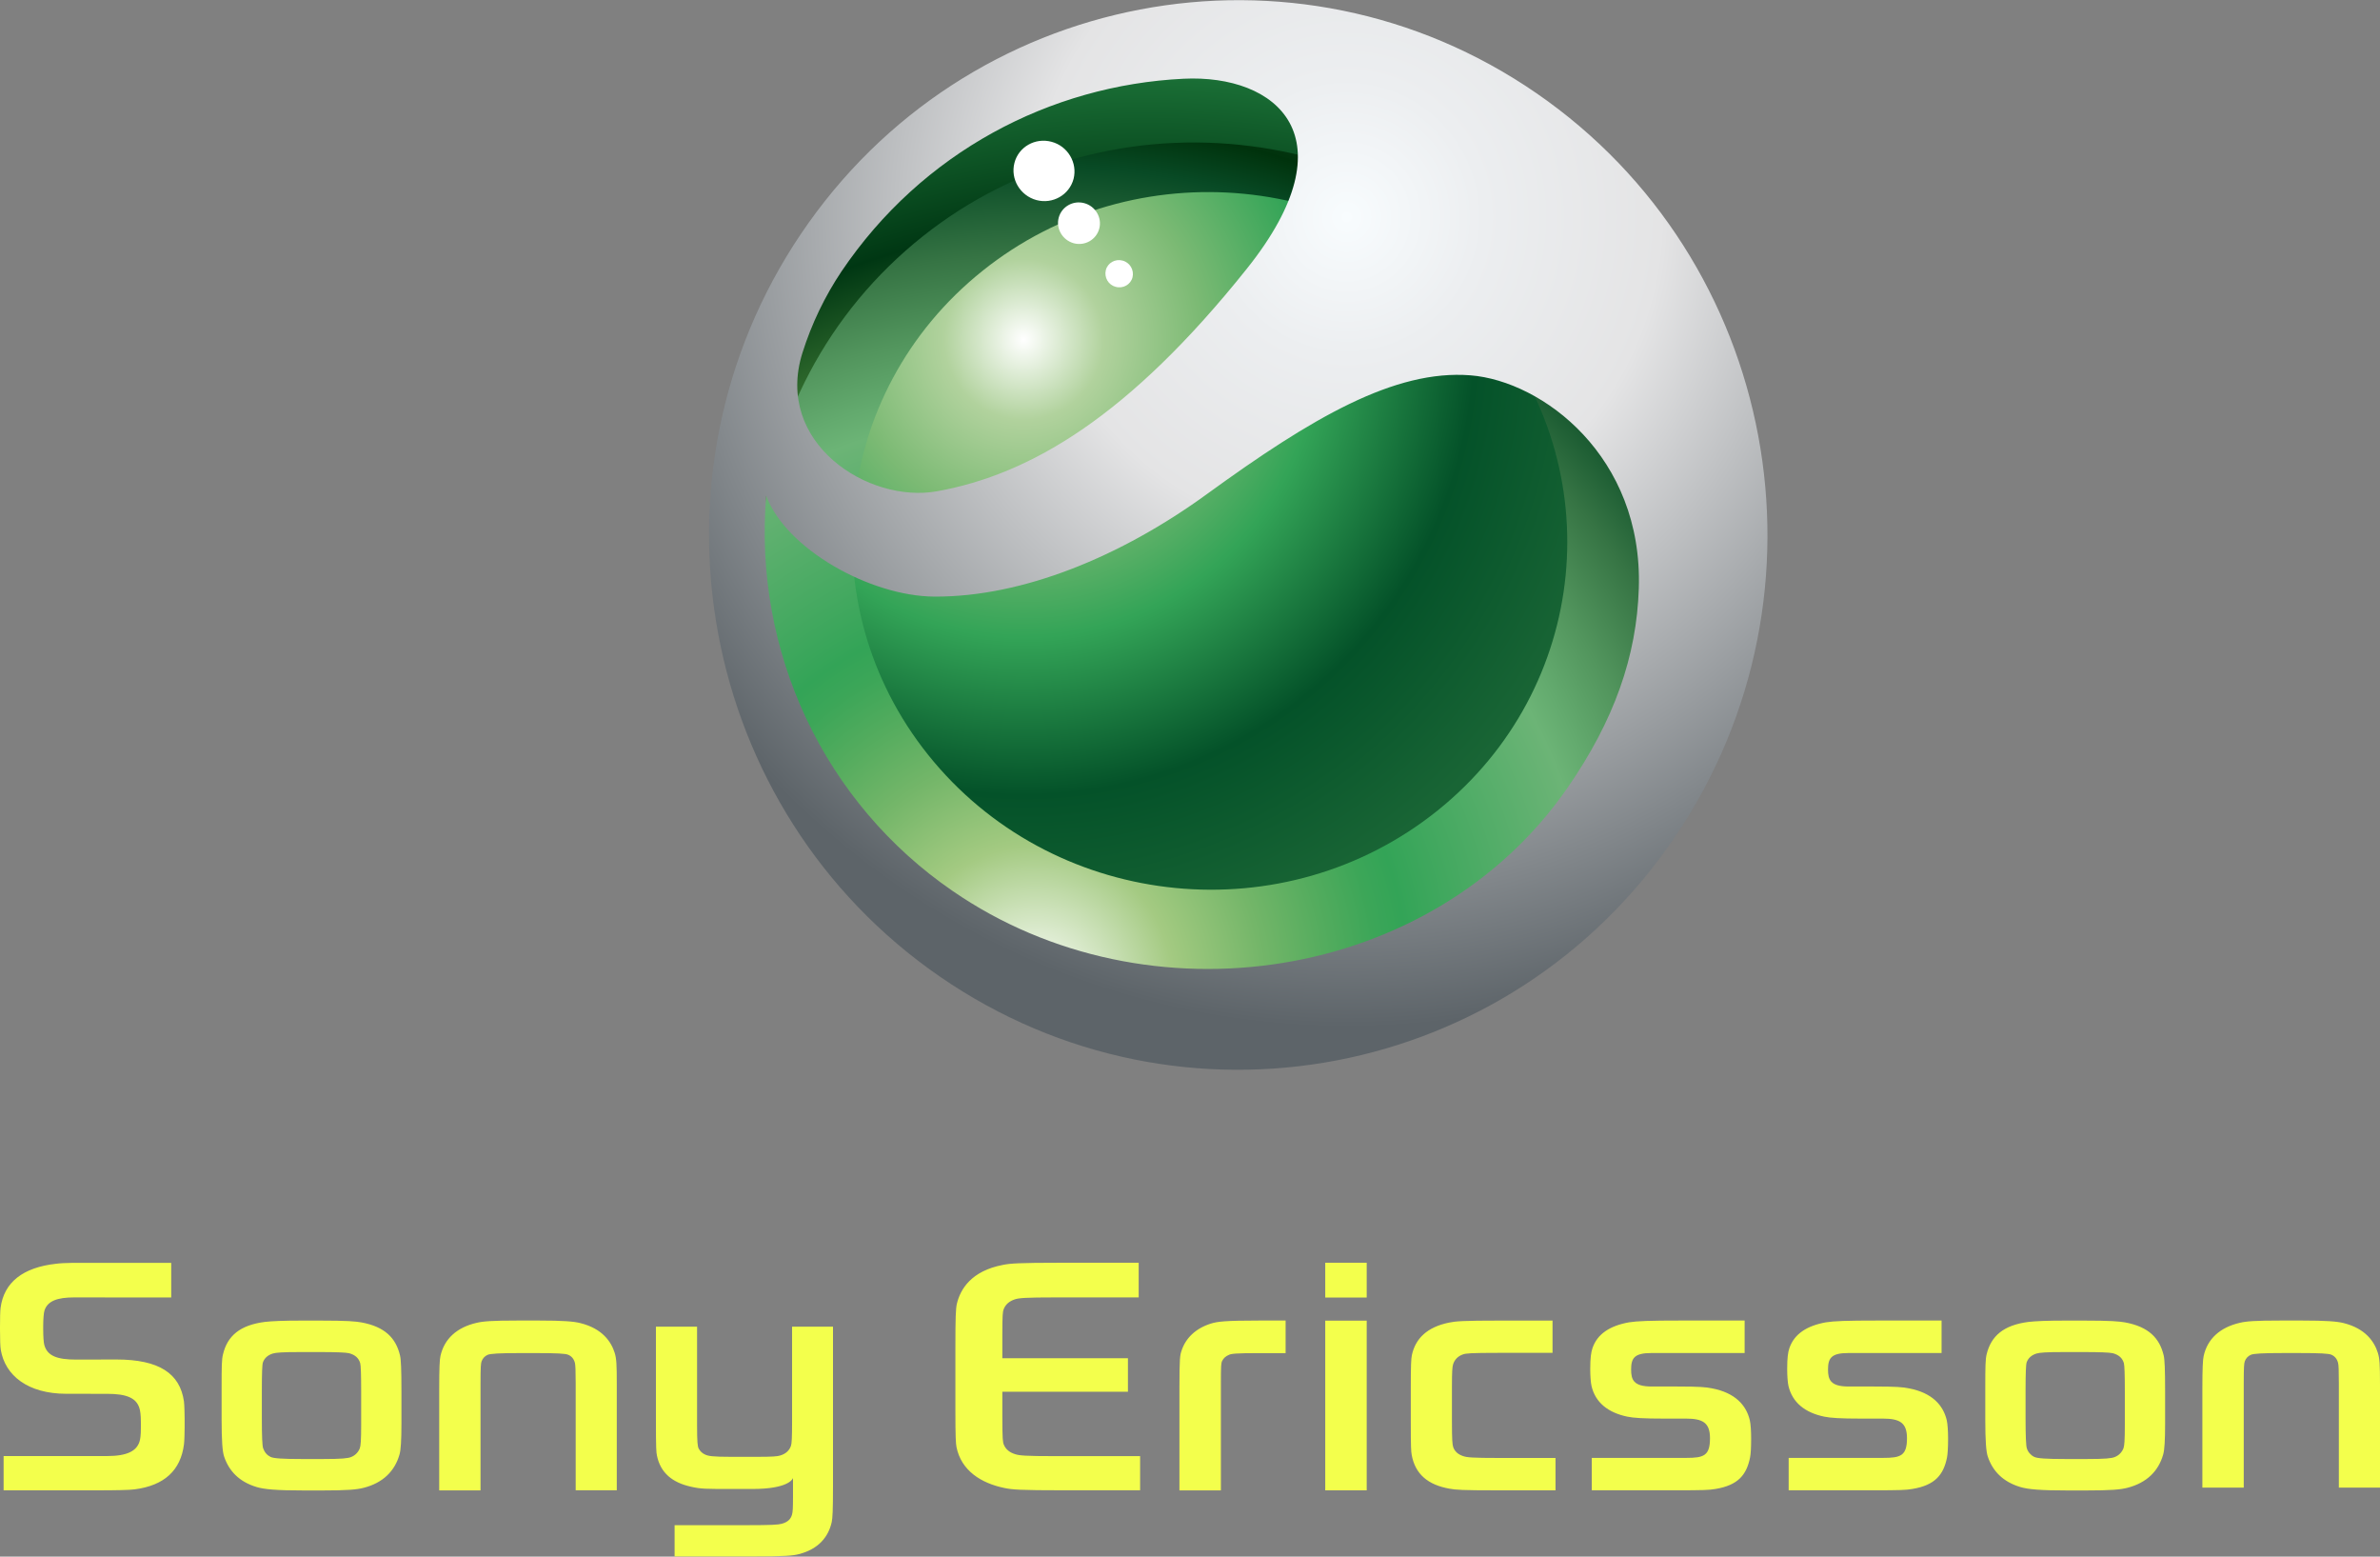
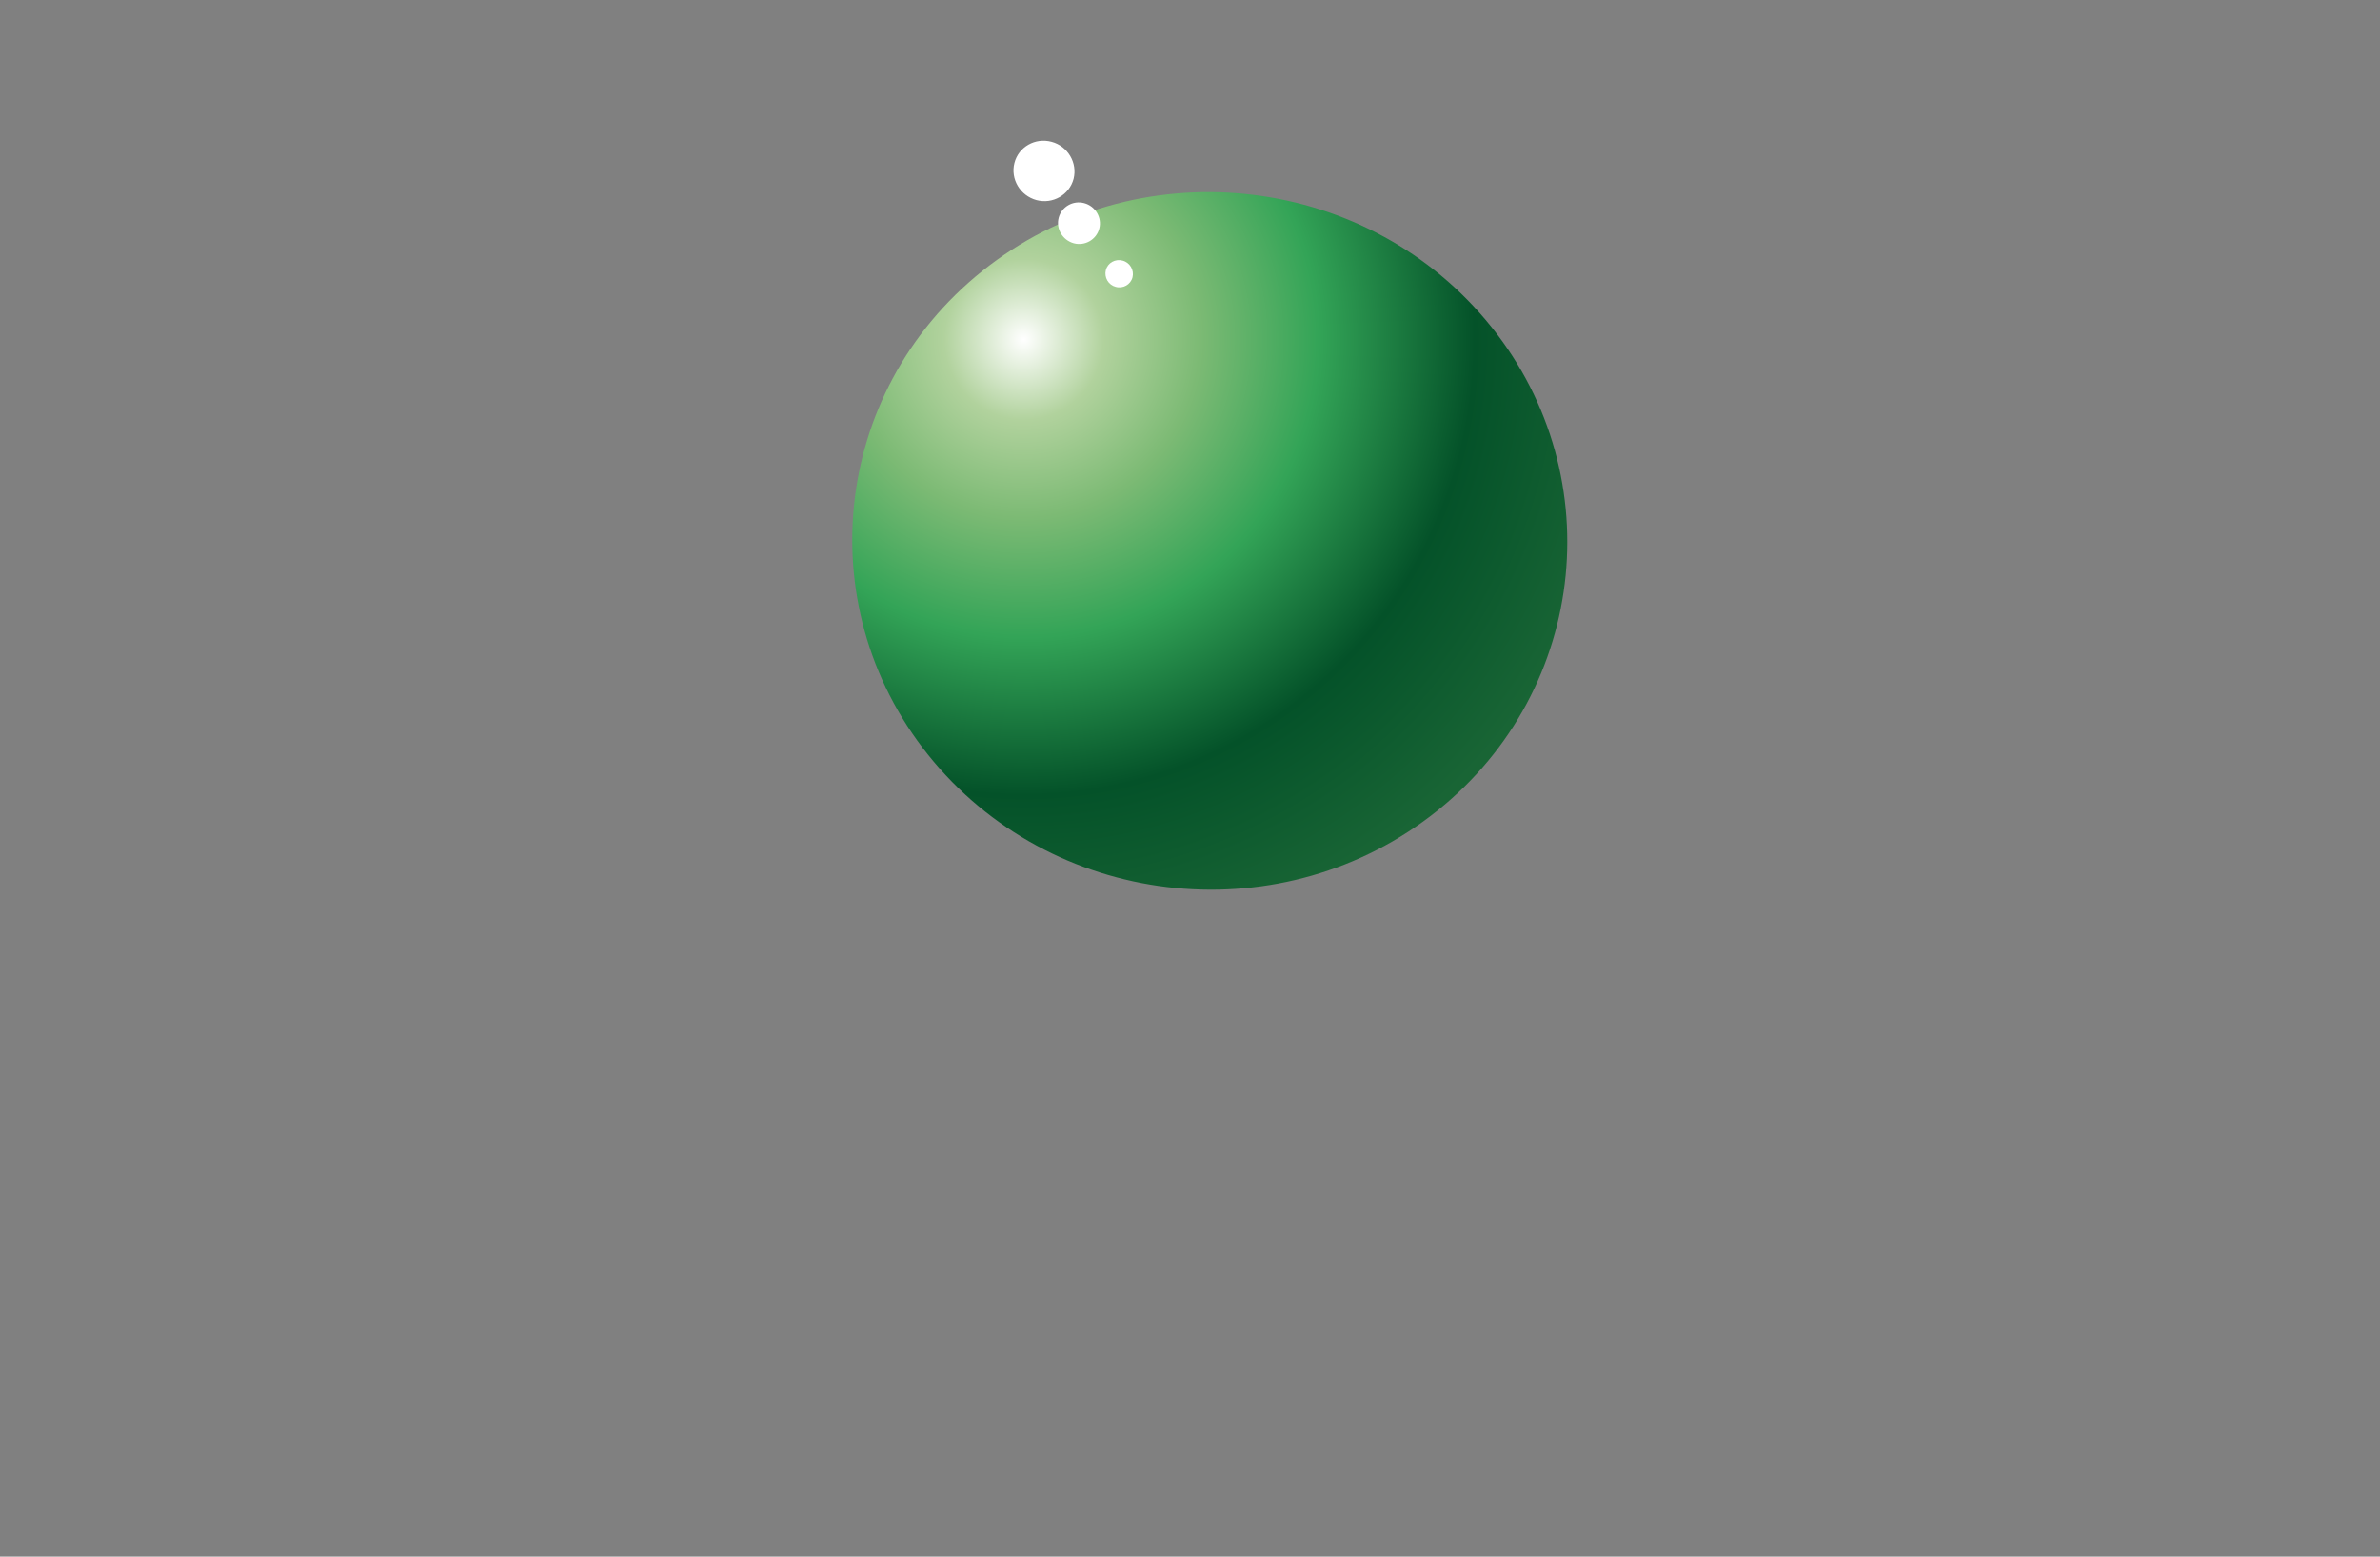
<svg xmlns="http://www.w3.org/2000/svg" width="52" height="34" viewBox="0 0 52 34" fill="none">
  <rect x="0" y="0" width="52" height="34" fill="#808080" stroke="none" />
  <g clip-path="url(#clip0_202_801)">
-     <path d="M34.074 3.169C38.882 7.372 39.168 14.092 34.993 18.791C30.816 23.492 24.945 24.414 20.137 20.212C15.328 16.008 14.815 8.791 18.992 4.09C23.167 -0.608 29.263 -1.034 34.074 3.169Z" fill="url(#paint0_radial_202_801)" />
-     <path d="M19.786 5.476C15.782 9.009 15.485 15.218 19.125 19.343C22.765 23.469 28.962 23.949 32.967 20.415C36.967 16.886 37.264 10.674 33.624 6.548C29.985 2.424 23.786 1.946 19.786 5.476Z" fill="url(#paint1_radial_202_801)" />
    <path d="M31.401 17.71C28.072 20.375 23.148 19.896 20.404 16.64C17.66 13.383 18.136 8.581 21.465 5.917C24.791 3.254 29.717 3.733 32.461 6.989C35.204 10.245 34.727 15.047 31.401 17.71Z" fill="url(#paint2_radial_202_801)" />
    <path d="M22.975 3.097C23.33 3.191 23.546 3.555 23.456 3.908C23.363 4.257 23.001 4.465 22.645 4.37C22.289 4.273 22.073 3.911 22.164 3.559C22.254 3.207 22.619 3.001 22.975 3.097ZM23.689 4.437C23.933 4.502 24.081 4.752 24.018 4.992C23.954 5.235 23.704 5.378 23.46 5.313C23.217 5.246 23.067 4.998 23.131 4.756C23.195 4.515 23.444 4.371 23.689 4.437ZM24.527 5.692C24.687 5.734 24.783 5.897 24.744 6.057C24.704 6.215 24.539 6.31 24.376 6.265C24.3 6.245 24.234 6.196 24.194 6.127C24.154 6.059 24.142 5.977 24.161 5.9C24.201 5.742 24.366 5.648 24.527 5.692Z" fill="white" />
-     <path d="M17.504 5.102C13.905 10.43 15.264 17.698 20.538 21.333C25.813 24.969 33.006 23.597 36.604 18.268C40.204 12.939 38.845 5.673 33.571 2.037C28.296 -1.599 21.103 -0.227 17.504 5.102ZM35.806 12.849C35.759 14.332 35.271 15.732 34.242 17.216C31.297 21.462 25.079 22.401 20.81 19.458C19.435 18.514 18.333 17.217 17.618 15.7C16.903 14.183 16.601 12.502 16.741 10.828C17.163 11.98 19.002 13.024 20.418 13.031C22.343 13.039 24.488 12.161 26.375 10.788C28.662 9.127 30.469 8.067 32.129 8.198C33.702 8.323 35.898 9.971 35.806 12.849ZM27.244 5.867C24.67 9.09 22.52 10.361 20.474 10.73C18.969 11.002 16.911 9.673 17.533 7.705C17.732 7.074 18.02 6.474 18.388 5.925C20.146 3.322 22.947 1.862 25.856 1.72C27.898 1.619 29.535 2.999 27.244 5.867Z" fill="url(#paint3_radial_202_801)" />
-     <path d="M31.67 32.516C31.199 32.433 30.92 32.198 30.844 31.779C30.83 31.701 30.824 31.604 30.824 31.069V30.271C30.824 29.814 30.832 29.68 30.847 29.602C30.923 29.241 31.176 28.986 31.661 28.888C31.804 28.859 31.941 28.844 32.789 28.844H33.921V29.549H32.75C32.114 29.549 32.027 29.561 31.966 29.582C31.848 29.623 31.782 29.699 31.749 29.797C31.731 29.85 31.723 29.96 31.723 30.281V31.04C31.723 31.448 31.732 31.558 31.752 31.612C31.786 31.702 31.855 31.768 31.971 31.805C32.05 31.832 32.153 31.845 32.778 31.845H33.986V32.552H32.72C31.941 32.552 31.806 32.541 31.67 32.516ZM25.769 30.31C25.769 29.658 25.783 29.602 25.812 29.512C25.903 29.221 26.133 29.011 26.456 28.91C26.597 28.866 26.76 28.843 27.53 28.843H28.089V29.555H27.511C26.991 29.555 26.908 29.568 26.854 29.591C26.773 29.624 26.728 29.674 26.704 29.723C26.679 29.772 26.675 29.833 26.675 30.204V32.553H25.769L25.769 30.31ZM40.654 30.985C40.212 30.985 39.995 30.971 39.856 30.942C39.438 30.855 39.162 30.635 39.076 30.274C39.058 30.197 39.048 30.042 39.048 29.921V29.89C39.048 29.663 39.064 29.537 39.096 29.445C39.203 29.135 39.48 28.956 39.895 28.882C40.077 28.854 40.328 28.843 41.05 28.843H42.421V29.553H40.381C40.008 29.553 39.94 29.667 39.94 29.914C39.94 30.134 39.992 30.284 40.388 30.284H40.933C41.445 30.284 41.573 30.298 41.706 30.324C42.22 30.422 42.457 30.696 42.534 31.02C42.554 31.106 42.563 31.271 42.563 31.406V31.449C42.563 31.609 42.555 31.757 42.539 31.838C42.463 32.208 42.283 32.44 41.782 32.522C41.641 32.546 41.535 32.551 40.88 32.551H39.08V31.843H41.145C41.526 31.843 41.665 31.798 41.665 31.413C41.665 31.074 41.506 30.985 41.138 30.985L40.654 30.985ZM36.352 30.985C35.908 30.985 35.693 30.971 35.553 30.942C35.136 30.855 34.857 30.635 34.773 30.274C34.755 30.197 34.745 30.042 34.745 29.921V29.89C34.745 29.663 34.762 29.537 34.794 29.445C34.899 29.135 35.178 28.956 35.592 28.882C35.774 28.854 36.026 28.843 36.748 28.843H38.118V29.553H36.079C35.705 29.553 35.638 29.667 35.638 29.914C35.638 30.134 35.689 30.284 36.084 30.284H36.631C37.142 30.284 37.271 30.298 37.403 30.324C37.917 30.422 38.154 30.696 38.231 31.02C38.252 31.106 38.26 31.271 38.26 31.406V31.449C38.26 31.609 38.253 31.757 38.236 31.838C38.16 32.208 37.981 32.44 37.481 32.522C37.338 32.546 37.233 32.551 36.578 32.551H34.778V31.843H36.842C37.224 31.843 37.361 31.798 37.361 31.413C37.361 31.074 37.202 30.985 36.835 30.985L36.352 30.985ZM2.339 31.803C2.789 31.803 2.984 31.686 3.047 31.491C3.064 31.438 3.078 31.364 3.078 31.18V31.073C3.078 30.906 3.064 30.812 3.046 30.756C2.977 30.533 2.764 30.444 2.344 30.444L1.449 30.443C0.606 30.443 0.111 30.042 0.017 29.482C0.006 29.415 0 29.27 0 29.046V28.988C0 28.79 0.004 28.631 0.012 28.571C0.085 28.004 0.506 27.683 1.225 27.603C1.4 27.579 1.731 27.583 1.919 27.583H3.741V28.34L1.619 28.338C1.254 28.338 1.042 28.415 0.973 28.62C0.956 28.67 0.944 28.807 0.944 28.965V29.03C0.944 29.201 0.954 29.317 0.966 29.368C1.029 29.618 1.25 29.696 1.662 29.696L2.543 29.694C3.482 29.694 3.932 30.003 4.019 30.609C4.029 30.684 4.034 30.898 4.034 30.979V31.179C4.034 31.26 4.03 31.471 4.02 31.545C3.948 32.114 3.593 32.447 2.939 32.531C2.83 32.546 2.517 32.552 2.093 32.552H0.079V31.803H2.339ZM8.74 29.606C8.65 29.225 8.409 28.977 7.891 28.883C7.759 28.862 7.615 28.844 6.961 28.844H6.625C6.166 28.844 5.943 28.856 5.788 28.873C5.245 28.942 4.968 29.177 4.872 29.582C4.844 29.691 4.842 29.84 4.842 30.3V31.009C4.842 31.467 4.86 31.709 4.897 31.815C5.003 32.13 5.226 32.366 5.608 32.48C5.771 32.529 6.027 32.555 6.673 32.555H7.001C7.607 32.555 7.802 32.535 7.953 32.495C8.363 32.388 8.625 32.138 8.73 31.765C8.757 31.668 8.771 31.467 8.771 31.097V30.396C8.771 29.903 8.761 29.692 8.74 29.606ZM7.891 31.121C7.891 31.454 7.881 31.584 7.861 31.634C7.844 31.677 7.819 31.716 7.786 31.749C7.754 31.782 7.715 31.807 7.672 31.824C7.603 31.853 7.469 31.868 7.043 31.868H6.61C6.169 31.868 5.974 31.854 5.91 31.821C5.836 31.785 5.781 31.723 5.75 31.635C5.73 31.581 5.721 31.373 5.721 30.975V30.375C5.721 29.993 5.728 29.8 5.745 29.756C5.779 29.663 5.85 29.599 5.96 29.564C6.029 29.542 6.184 29.532 6.545 29.532H7.027C7.317 29.532 7.56 29.54 7.627 29.557C7.765 29.594 7.838 29.667 7.87 29.774C7.884 29.822 7.891 30.025 7.891 30.398V31.121H7.891ZM47.274 29.606C47.184 29.225 46.943 28.977 46.425 28.883C46.293 28.862 46.149 28.844 45.495 28.844H45.16C44.702 28.844 44.477 28.856 44.322 28.873C43.779 28.942 43.503 29.177 43.405 29.582C43.379 29.691 43.376 29.84 43.376 30.3V31.009C43.376 31.467 43.394 31.709 43.431 31.815C43.536 32.13 43.761 32.366 44.143 32.48C44.307 32.529 44.562 32.555 45.207 32.555H45.535C46.142 32.555 46.336 32.535 46.487 32.495C46.897 32.388 47.16 32.138 47.264 31.765C47.291 31.668 47.305 31.467 47.305 31.097V30.396C47.305 29.903 47.295 29.692 47.274 29.606ZM46.425 31.121C46.425 31.454 46.415 31.584 46.395 31.634C46.378 31.677 46.353 31.716 46.32 31.749C46.288 31.782 46.249 31.807 46.206 31.824C46.136 31.853 46.004 31.868 45.578 31.868H45.144C44.703 31.868 44.509 31.854 44.445 31.821C44.407 31.803 44.374 31.777 44.346 31.745C44.318 31.713 44.297 31.676 44.284 31.635C44.266 31.581 44.256 31.373 44.256 30.975V30.375C44.256 29.993 44.264 29.8 44.28 29.756C44.314 29.663 44.384 29.599 44.495 29.564C44.565 29.542 44.718 29.532 45.081 29.532H45.562C45.851 29.532 46.095 29.54 46.162 29.557C46.3 29.594 46.373 29.667 46.404 29.774C46.418 29.822 46.425 30.025 46.425 30.398V31.121H46.425ZM21.942 32.5C21.439 32.396 21.003 32.124 20.898 31.607C20.883 31.529 20.874 31.381 20.874 30.806V29.435C20.874 28.763 20.882 28.586 20.906 28.479C20.982 28.159 21.219 27.759 21.917 27.627C22.068 27.597 22.245 27.581 23.178 27.581H24.879V28.338H23.063C22.398 28.338 22.263 28.352 22.177 28.379C22.049 28.421 21.968 28.493 21.928 28.599C21.909 28.65 21.9 28.715 21.9 29.153V29.666H24.644V30.399H21.9V30.942C21.9 31.438 21.91 31.5 21.933 31.556C21.976 31.658 22.059 31.726 22.186 31.764C22.278 31.791 22.389 31.805 23.063 31.805H24.91V32.551H23.247C22.273 32.551 22.111 32.536 21.942 32.5ZM9.596 30.344C9.596 29.883 9.605 29.699 9.623 29.619C9.706 29.244 9.98 28.993 10.414 28.893C10.555 28.86 10.739 28.843 11.325 28.843H11.761C12.31 28.843 12.538 28.863 12.679 28.899C13.162 29.018 13.355 29.308 13.43 29.549C13.469 29.674 13.476 29.797 13.476 30.235V32.551H12.578V30.212C12.578 29.93 12.572 29.812 12.561 29.768C12.537 29.678 12.488 29.622 12.412 29.59C12.354 29.565 12.171 29.554 11.7 29.554H11.374C10.902 29.554 10.713 29.566 10.653 29.593C10.622 29.606 10.595 29.626 10.572 29.651C10.549 29.676 10.532 29.706 10.521 29.738C10.506 29.783 10.499 29.861 10.499 30.213V32.553H9.596C9.596 32.481 9.596 30.344 9.596 30.344ZM28.955 28.845V32.552H29.861V28.845H28.955ZM28.955 27.581V28.34H29.861V27.581H28.955ZM17.306 28.977V31.028C17.306 31.399 17.299 31.532 17.281 31.581C17.245 31.683 17.169 31.755 17.043 31.792C16.982 31.81 16.89 31.82 16.523 31.82H15.986C15.566 31.82 15.474 31.803 15.405 31.77C15.345 31.744 15.297 31.698 15.266 31.641C15.241 31.591 15.23 31.507 15.23 31.118V28.977H14.331V30.988C14.331 31.648 14.338 31.715 14.353 31.791C14.43 32.174 14.696 32.383 15.09 32.471L15.093 32.472C15.32 32.523 15.402 32.522 16.025 32.522H16.439C17.223 32.522 17.317 32.308 17.326 32.283V32.705C17.326 32.949 17.32 33.023 17.306 33.076C17.28 33.175 17.218 33.245 17.08 33.282C17.005 33.303 16.871 33.313 16.308 33.313H14.739V33.996H16.361C17.194 33.996 17.325 33.978 17.455 33.945C17.887 33.836 18.102 33.563 18.172 33.246C18.19 33.161 18.2 33.003 18.2 32.461V28.977L17.306 28.977ZM49.023 32.493V30.212C49.023 29.86 49.03 29.782 49.045 29.737C49.055 29.705 49.073 29.675 49.096 29.65C49.118 29.625 49.147 29.605 49.178 29.592C49.237 29.565 49.426 29.553 49.898 29.553H50.222C50.694 29.553 50.878 29.564 50.936 29.589C51.01 29.621 51.06 29.677 51.084 29.768C51.096 29.811 51.101 29.93 51.101 30.212V32.493H52V30.235C52 29.797 51.992 29.673 51.953 29.549C51.878 29.308 51.685 29.017 51.203 28.898C51.062 28.863 50.833 28.843 50.284 28.843H49.848C49.261 28.843 49.078 28.859 48.936 28.893C48.504 28.993 48.229 29.244 48.147 29.619C48.129 29.698 48.119 29.883 48.119 30.343V32.493L49.023 32.493Z" fill="#F3FF4C" />
  </g>
  <defs>
    <radialGradient id="paint0_radial_202_801" cx="0" cy="0" r="1" gradientUnits="userSpaceOnUse" gradientTransform="translate(25.043 24.074) scale(25.106 25.364)">
      <stop stop-color="white" />
      <stop offset="0.135" stop-color="#E4E99D" />
      <stop offset="0.36" stop-color="#89BF7E" />
      <stop offset="0.562" stop-color="#75B552" />
      <stop offset="0.764" stop-color="#003713" />
      <stop offset="1" stop-color="#33A457" />
    </radialGradient>
    <radialGradient id="paint1_radial_202_801" cx="0" cy="0" r="1" gradientUnits="userSpaceOnUse" gradientTransform="translate(22.617 21.475) scale(22.322 22.551)">
      <stop stop-color="white" />
      <stop offset="0.135" stop-color="#A4CA82" />
      <stop offset="0.149" stop-color="#9CC77D" />
      <stop offset="0.222" stop-color="#74B669" />
      <stop offset="0.285" stop-color="#54AC5E" />
      <stop offset="0.335" stop-color="#3CA658" />
      <stop offset="0.365" stop-color="#33A457" />
      <stop offset="0.551" stop-color="#6CB476" />
      <stop offset="0.579" stop-color="#63AA6E" />
      <stop offset="0.631" stop-color="#52955D" />
      <stop offset="0.703" stop-color="#367444" />
      <stop offset="0.789" stop-color="#084A25" />
      <stop offset="0.832" stop-color="#00320C" />
      <stop offset="1" stop-color="#38704A" />
    </radialGradient>
    <radialGradient id="paint2_radial_202_801" cx="0" cy="0" r="1" gradientUnits="userSpaceOnUse" gradientTransform="translate(22.355 7.401) scale(13.538 13.677)">
      <stop stop-color="white" />
      <stop offset="0.129" stop-color="#B1D29D" />
      <stop offset="0.286" stop-color="#7CBA74" />
      <stop offset="0.477" stop-color="#33A457" />
      <stop offset="0.73" stop-color="#045229" />
      <stop offset="1" stop-color="#196535" />
    </radialGradient>
    <radialGradient id="paint3_radial_202_801" cx="0" cy="0" r="1" gradientUnits="userSpaceOnUse" gradientTransform="translate(29.427 4.758) scale(17.483 17.662)">
      <stop stop-color="#F8FCFE" />
      <stop offset="0.172" stop-color="#ECEEF0" />
      <stop offset="0.393" stop-color="#E4E4E5" />
      <stop offset="1" stop-color="#5D6469" />
    </radialGradient>
    <clipPath id="clip0_202_801">
      <rect width="52" height="34" fill="white" />
    </clipPath>
  </defs>
</svg>